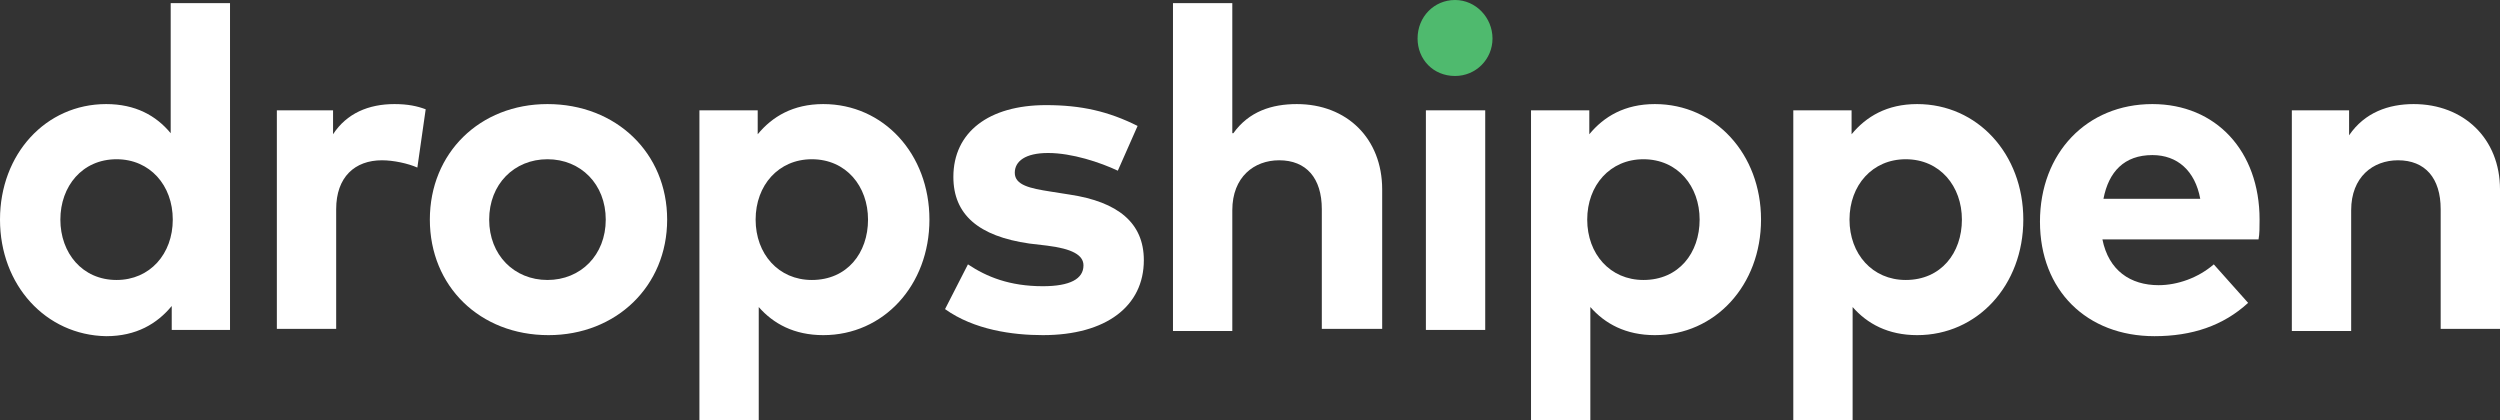
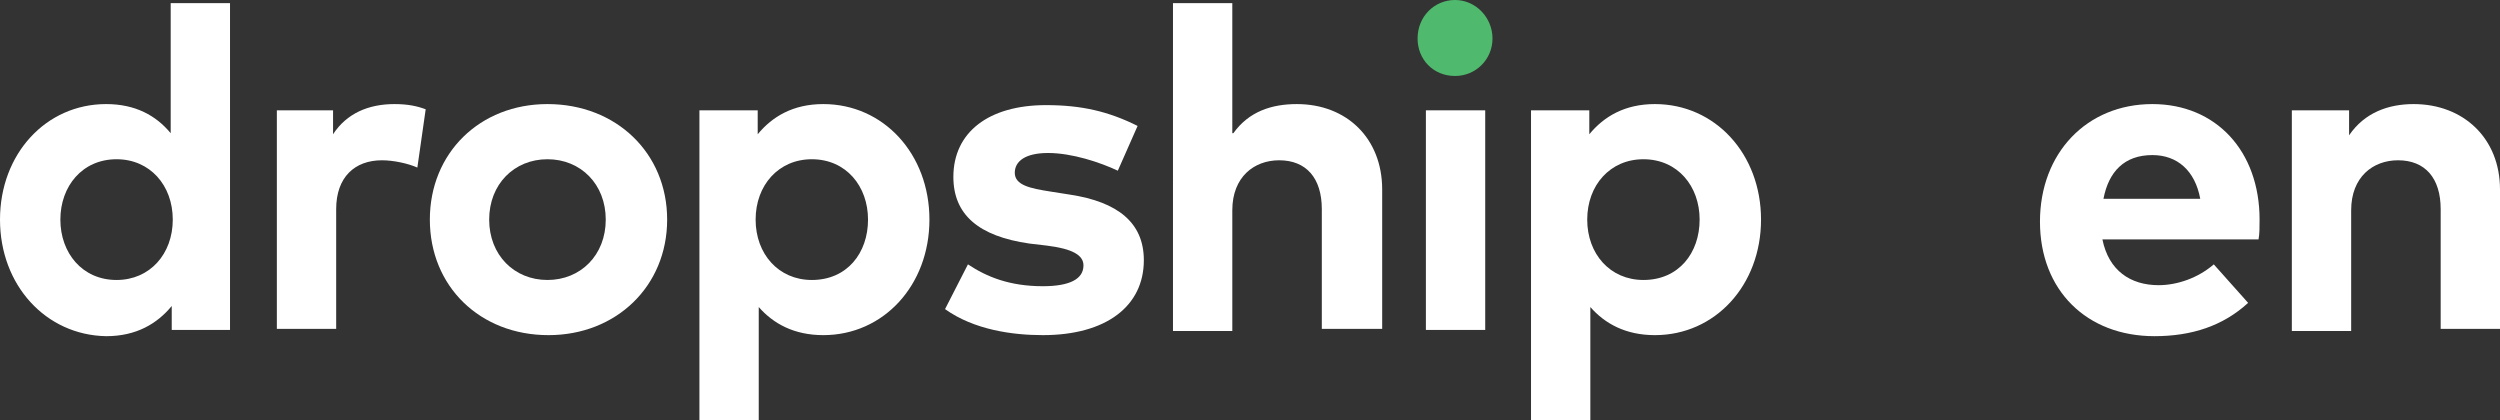
<svg xmlns="http://www.w3.org/2000/svg" version="1.1" id="Laag_1" x="0px" y="0px" viewBox="0 0 240.2 40.4" style="enable-background:new 0 0 240.2 40.4;" xml:space="preserve">
  <rect x="0" y="0" width="240.2" height="40.4" fill="#333333" stroke="none" />
  <style type="text/css">
	.st0{fill:#FFFFFF;}
	.st1{fill:#4FBA6E;}
</style>
  <g>
    <path class="st0" d="M16.4,12.8V0.3h5.7v31.4h-5.6v-2.3c-1.4,1.7-3.4,2.9-6.3,2.9C4.4,32.2,0,27.4,0,21.1S4.4,10,10.2,10   C13,10,15,11.1,16.4,12.8z M5.8,21.1c0,3.2,2.1,5.8,5.4,5.8c3.2,0,5.4-2.5,5.4-5.8s-2.2-5.8-5.4-5.8C7.9,15.3,5.8,17.9,5.8,21.1z" />
    <path class="st0" d="M40.9,10.5l-0.8,5.6c-0.9-0.4-2.3-0.7-3.4-0.7c-2.6,0-4.4,1.6-4.4,4.7v11.5h-5.7V10.6H32v2.3   c1.3-2,3.4-2.9,5.9-2.9C39.2,10,40.1,10.2,40.9,10.5z" />
    <path class="st0" d="M64.1,21.1c0,6.4-4.9,11.1-11.4,11.1c-6.6,0-11.4-4.7-11.4-11.1S46.1,10,52.6,10C59.2,10,64.1,14.7,64.1,21.1z    M47,21.1c0,3.4,2.4,5.8,5.6,5.8c3.2,0,5.6-2.4,5.6-5.8s-2.4-5.8-5.6-5.8C49.4,15.3,47,17.7,47,21.1z" />
    <path class="st0" d="M89.3,21.1c0,6.3-4.4,11.1-10.2,11.1c-2.8,0-4.8-1.1-6.2-2.7v10.9h-5.7V10.6h5.6v2.3c1.4-1.7,3.4-2.9,6.3-2.9   C84.9,10,89.3,14.8,89.3,21.1z M72.6,21.1c0,3.3,2.2,5.8,5.4,5.8c3.4,0,5.4-2.6,5.4-5.8s-2.1-5.8-5.4-5.8   C74.8,15.3,72.6,17.8,72.6,21.1z" />
    <path class="st0" d="M107.4,16.4c-1.7-0.8-4.4-1.7-6.7-1.7c-2.2,0-3.2,0.8-3.2,1.9c0,1.2,1.5,1.5,3.4,1.8l1.9,0.3   c4.6,0.7,7.1,2.7,7.1,6.3c0,4.4-3.6,7.2-9.7,7.2c-2.9,0-6.6-0.5-9.4-2.5l2.2-4.3c1.8,1.2,4,2.1,7.2,2.1c2.6,0,3.9-0.7,3.9-2   c0-1-1.1-1.6-3.5-1.9l-1.7-0.2c-4.9-0.7-7.3-2.8-7.3-6.4c0-4.3,3.4-6.9,8.9-6.9c3.4,0,6,0.6,8.8,2L107.4,16.4z" />
    <path class="st0" d="M118.5,12.8c1.5-2.1,3.7-2.8,6.1-2.8c4.8,0,8.2,3.3,8.2,8.2v13.4H127V20.1c0-3-1.5-4.7-4.1-4.7   c-2.4,0-4.5,1.6-4.5,4.8v11.6h-5.7V0.3h5.7V12.8z" />
    <g>
      <path class="st1" d="M139.8,7.3c2,0,3.6-1.6,3.6-3.6c0-2-1.6-3.7-3.6-3.7s-3.6,1.6-3.6,3.7C136.2,5.7,137.7,7.3,139.8,7.3z" />
      <rect x="137" y="10.6" class="st0" width="5.7" height="21.1" />
    </g>
    <path class="st0" d="M169.2,21.1c0,6.3-4.4,11.1-10.2,11.1c-2.8,0-4.8-1.1-6.2-2.7v10.9h-5.7V10.6h5.6v2.3c1.4-1.7,3.4-2.9,6.3-2.9   C164.8,10,169.2,14.8,169.2,21.1z M152.5,21.1c0,3.3,2.2,5.8,5.4,5.8c3.4,0,5.4-2.6,5.4-5.8s-2.1-5.8-5.4-5.8   C154.7,15.3,152.5,17.8,152.5,21.1z" />
-     <path class="st0" d="M194.4,21.1c0,6.3-4.4,11.1-10.2,11.1c-2.8,0-4.8-1.1-6.2-2.7v10.9h-5.7V10.6h5.6v2.3c1.4-1.7,3.4-2.9,6.3-2.9   C190,10,194.4,14.8,194.4,21.1z M177.7,21.1c0,3.3,2.2,5.8,5.4,5.8c3.4,0,5.4-2.6,5.4-5.8s-2.1-5.8-5.4-5.8   C179.9,15.3,177.7,17.8,177.7,21.1z" />
    <path class="st0" d="M217.1,21.1c0,0.7,0,1.4-0.1,1.9h-15c0.6,3,2.7,4.4,5.4,4.4c1.8,0,3.8-0.7,5.3-2l3.3,3.7   c-2.4,2.2-5.4,3.2-9,3.2c-6.5,0-11-4.4-11-11S200.5,10,206.8,10C212.9,10,217.1,14.5,217.1,21.1z M202.1,19.1h9.3   c-0.5-2.7-2.2-4.2-4.6-4.2C204.1,14.9,202.6,16.5,202.1,19.1z" />
    <path class="st0" d="M240.2,18.2v13.4h-5.7V20.1c0-3-1.5-4.7-4.1-4.7c-2.4,0-4.5,1.6-4.5,4.8v11.6h-5.7V10.6h5.5V13   c1.5-2.2,3.8-3,6.2-3C236.7,10,240.2,13.3,240.2,18.2z" />
  </g>
</svg>